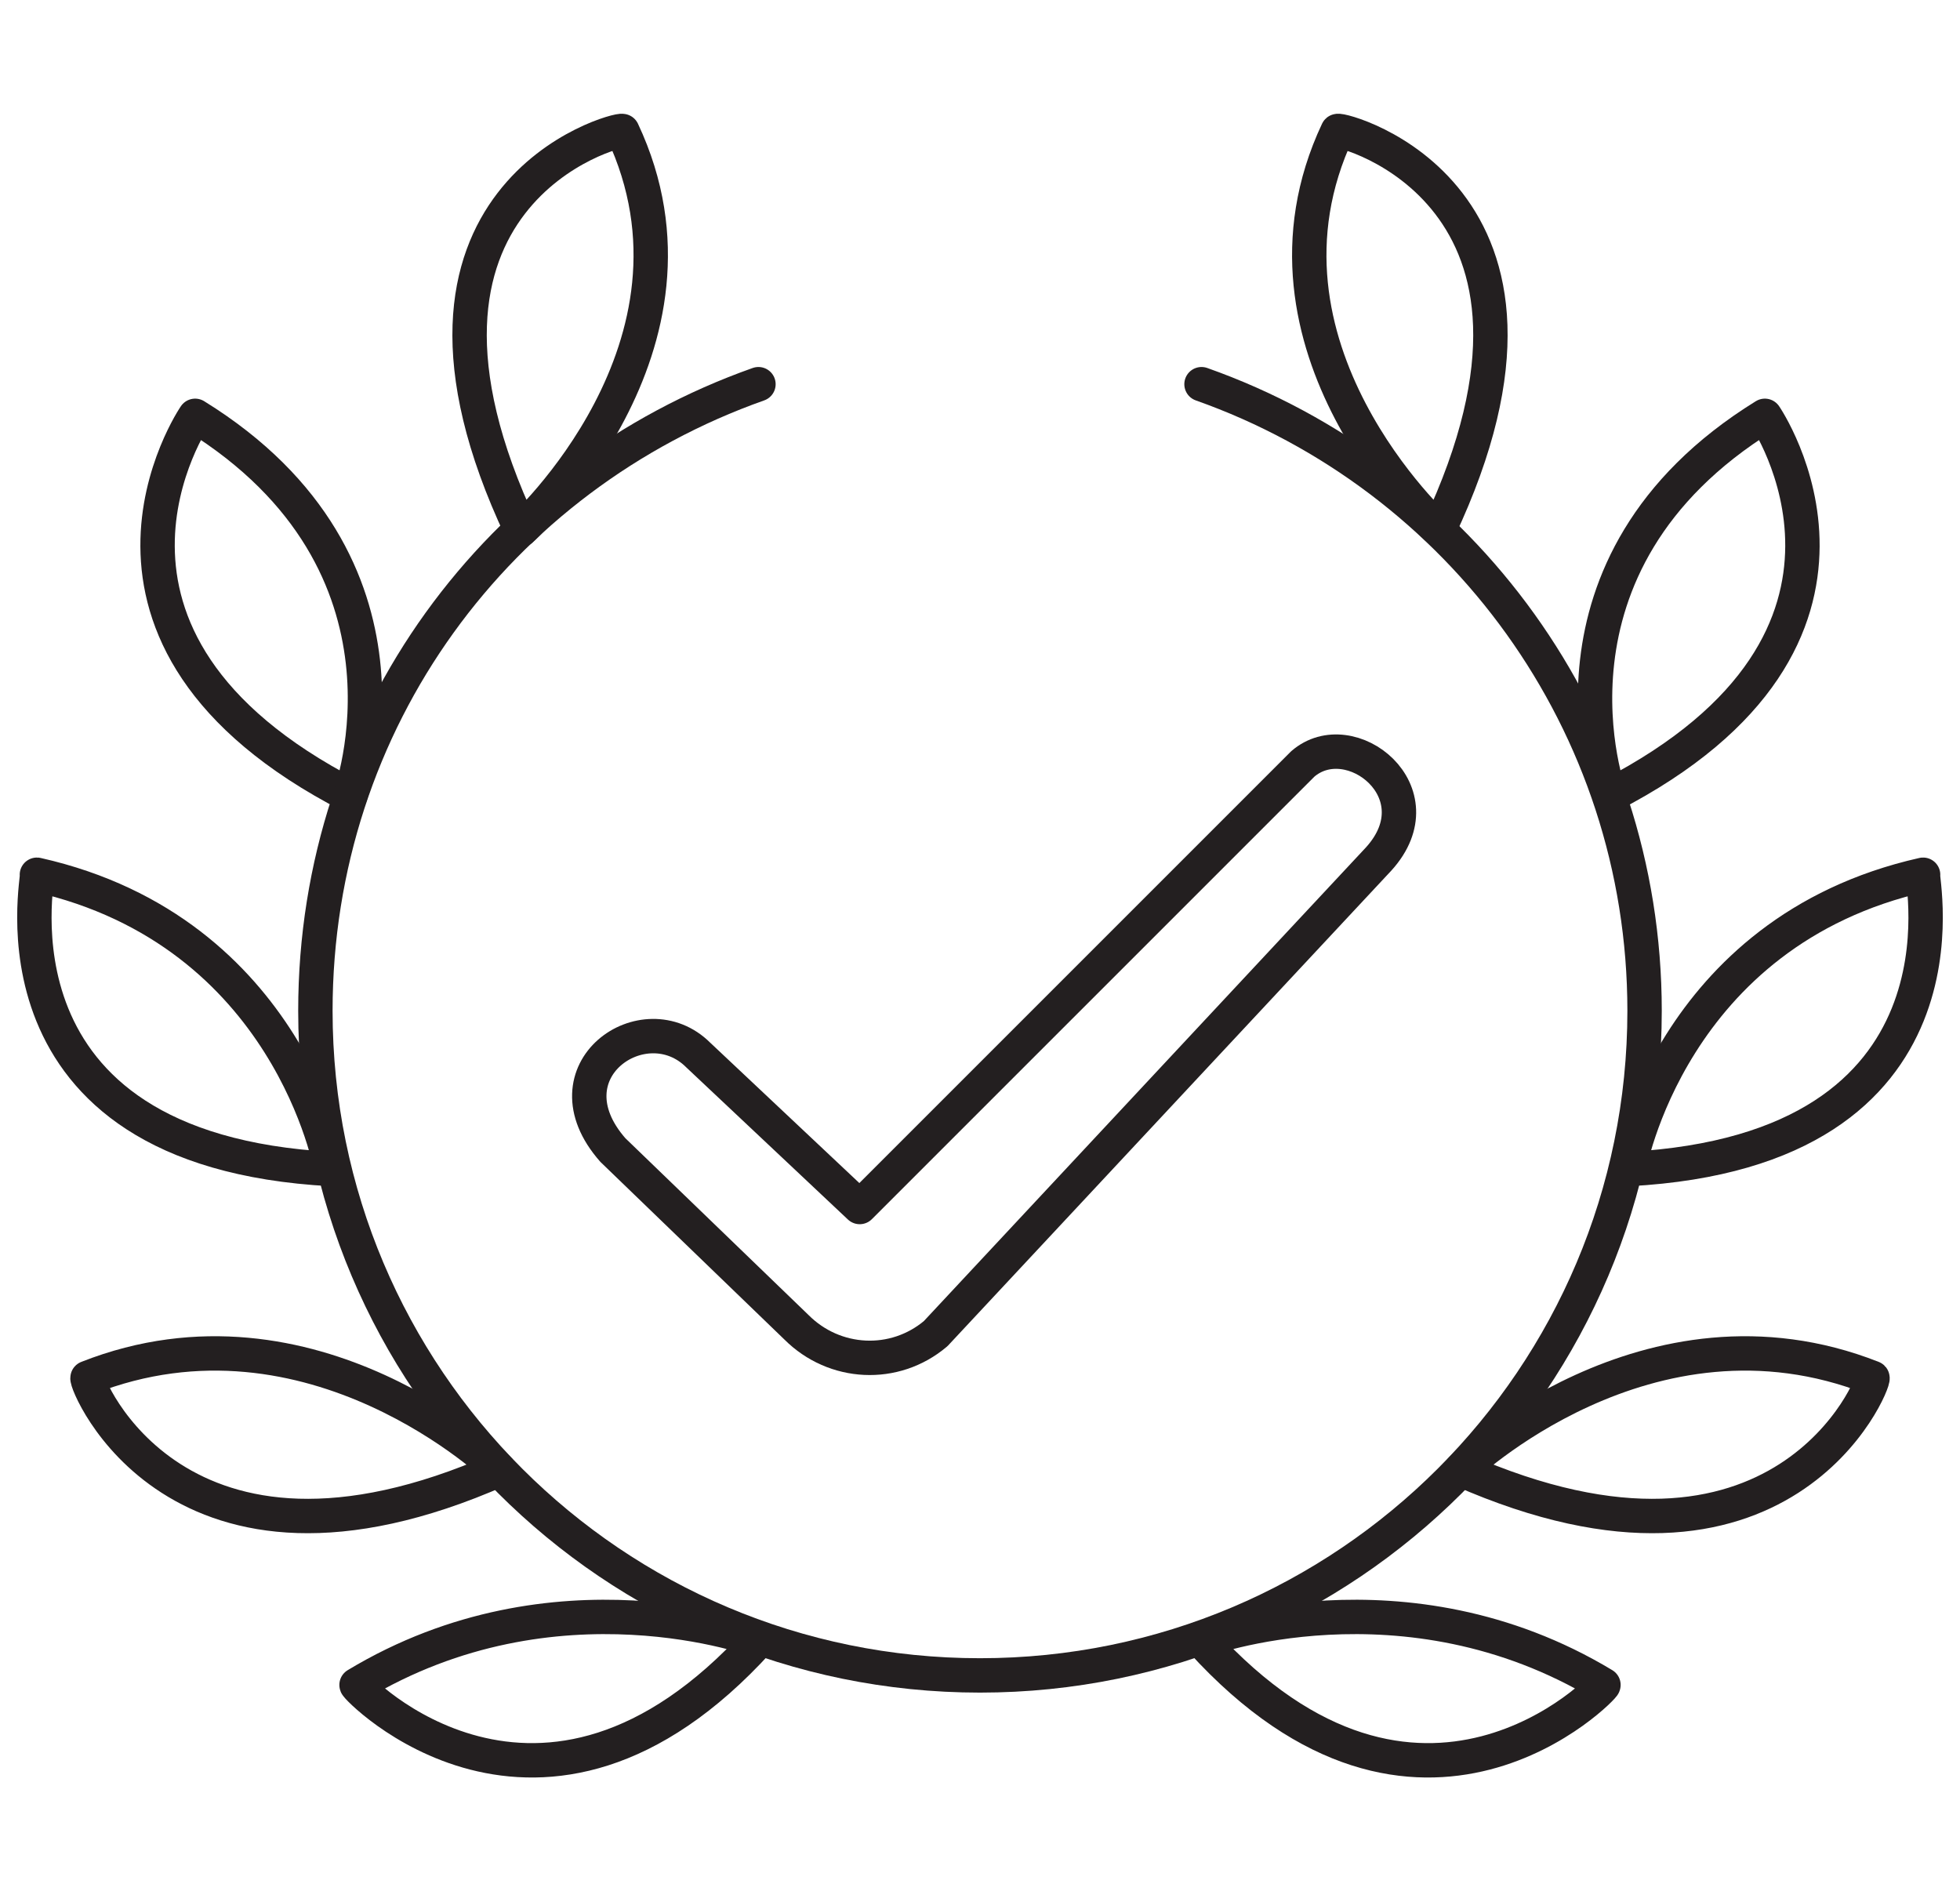
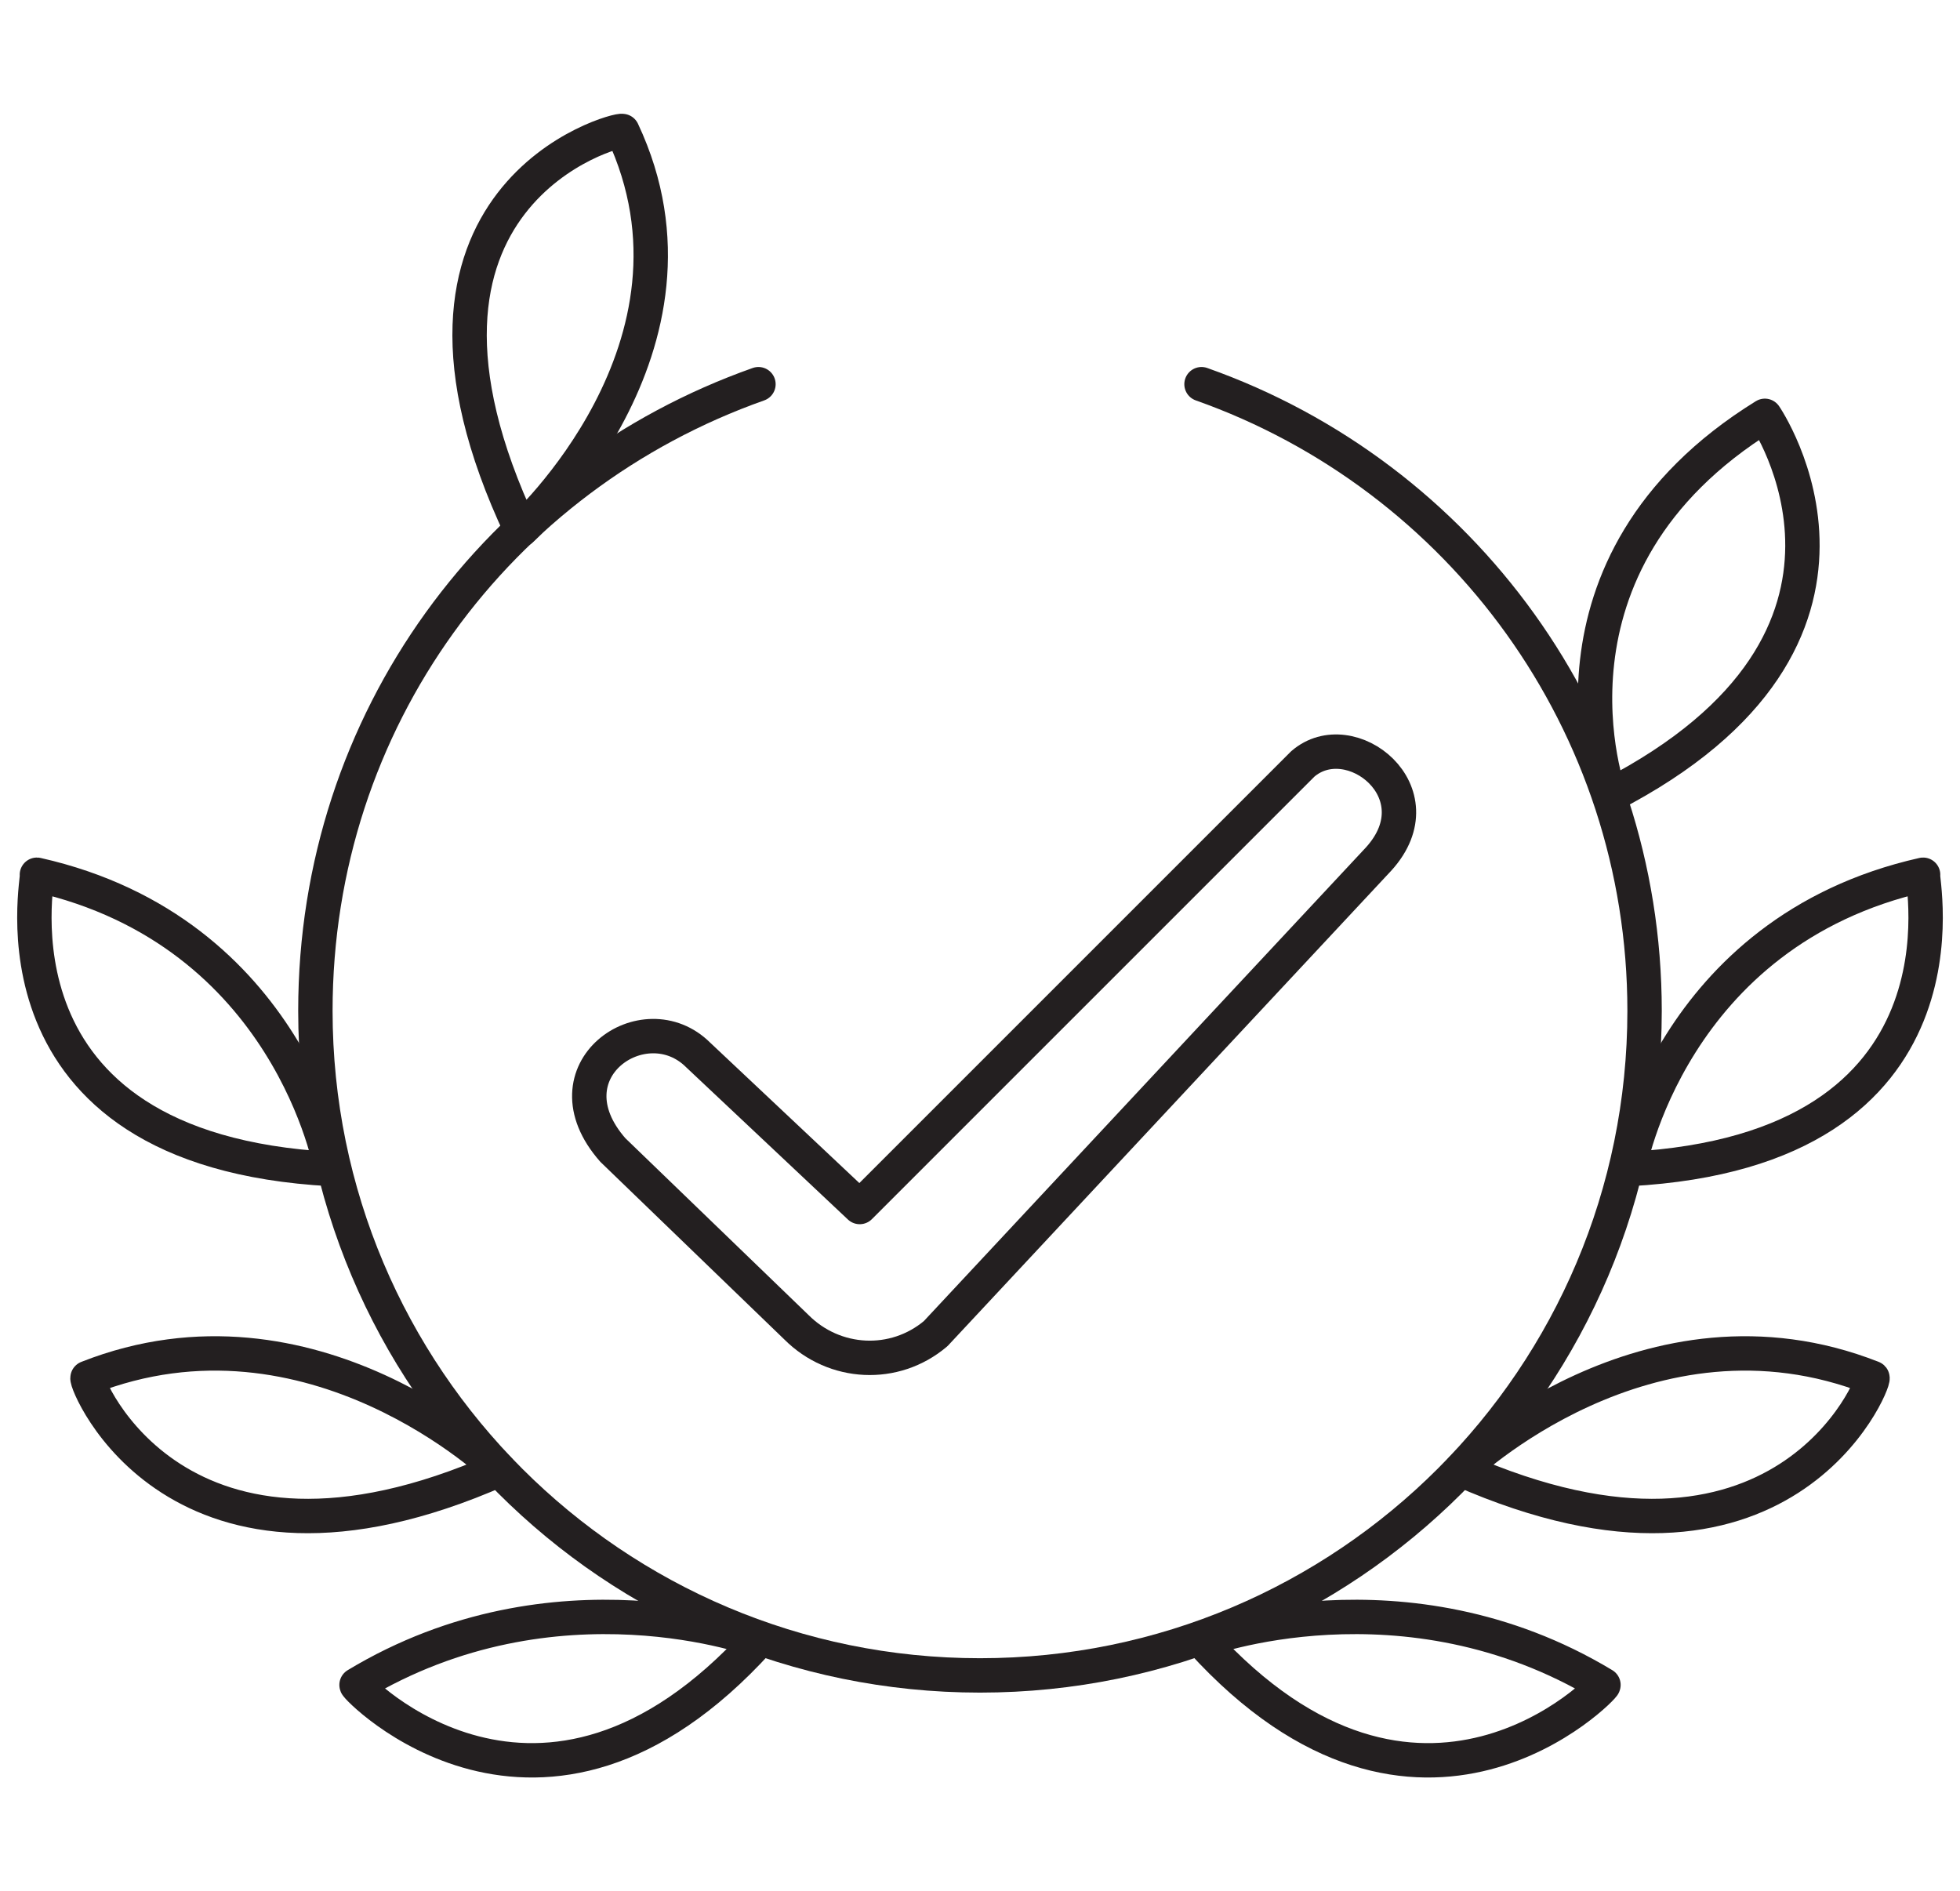
<svg xmlns="http://www.w3.org/2000/svg" width="57" height="55" viewBox="0 0 57 55" fill="none">
  <path d="M20.308 30.684L25.002 35.102L37.887 22.217C39.268 21.021 41.845 23.046 40.096 24.978L27.211 38.784C26.015 39.796 24.266 39.704 23.162 38.599L17.824 33.446C15.799 31.145 18.744 29.12 20.308 30.684Z" stroke="#231F20" stroke-miterlimit="10" stroke-linecap="round" stroke-linejoin="round" />
  <path d="M15.155 15.406C15.155 15.406 21.045 10.068 18.1 3.81C18.008 3.718 10.553 5.651 15.155 15.406Z" stroke="#231F20" stroke-miterlimit="10" stroke-linecap="round" stroke-linejoin="round" />
-   <path d="M10.185 23.137C10.185 23.137 12.67 16.419 5.675 12.093C5.675 12.093 1.258 18.536 10.185 23.137Z" stroke="#231F20" stroke-miterlimit="10" stroke-linecap="round" stroke-linejoin="round" />
  <path d="M9.633 33.998C9.633 33.998 8.436 27.095 1.073 25.439C1.165 25.439 -0.675 33.446 9.633 33.998Z" stroke="#231F20" stroke-miterlimit="10" stroke-linecap="round" stroke-linejoin="round" />
  <path d="M14.511 42.741C14.511 42.741 9.081 37.495 2.546 40.072C2.454 40.164 5.123 46.883 14.511 42.741Z" stroke="#231F20" stroke-miterlimit="10" stroke-linecap="round" stroke-linejoin="round" />
  <path d="M22.058 47.711C22.058 47.711 16.167 45.502 10.369 49C10.277 49 15.707 54.706 22.058 47.711Z" stroke="#231F20" stroke-miterlimit="10" stroke-linecap="round" stroke-linejoin="round" />
  <path d="M34.942 11.173C42.489 13.842 47.827 21.021 47.827 29.396C47.827 40.072 39.176 48.724 28.5 48.724C17.823 48.724 9.172 40.072 9.172 29.396C9.172 20.929 14.51 13.842 22.057 11.173" stroke="#231F20" stroke-miterlimit="10" stroke-linecap="round" stroke-linejoin="round" />
-   <path d="M41.845 15.406C41.845 15.406 35.955 10.068 38.9 3.81C38.992 3.718 46.447 5.651 41.845 15.406Z" stroke="#231F20" stroke-miterlimit="10" stroke-linecap="round" stroke-linejoin="round" />
  <path d="M46.815 23.137C46.815 23.137 44.33 16.419 51.325 12.093C51.325 12.093 55.742 18.536 46.815 23.137Z" stroke="#231F20" stroke-miterlimit="10" stroke-linecap="round" stroke-linejoin="round" />
  <path d="M47.367 33.998C47.367 33.998 48.564 27.095 55.927 25.439C55.835 25.439 57.675 33.446 47.367 33.998Z" stroke="#231F20" stroke-miterlimit="10" stroke-linecap="round" stroke-linejoin="round" />
  <path d="M42.489 42.741C42.489 42.741 47.919 37.495 54.454 40.072C54.546 40.164 51.877 46.883 42.489 42.741Z" stroke="#231F20" stroke-miterlimit="10" stroke-linecap="round" stroke-linejoin="round" />
  <path d="M34.942 47.711C34.942 47.711 40.833 45.502 46.631 49C46.723 49 41.293 54.706 34.942 47.711Z" stroke="#231F20" stroke-miterlimit="10" stroke-linecap="round" stroke-linejoin="round" />
</svg>